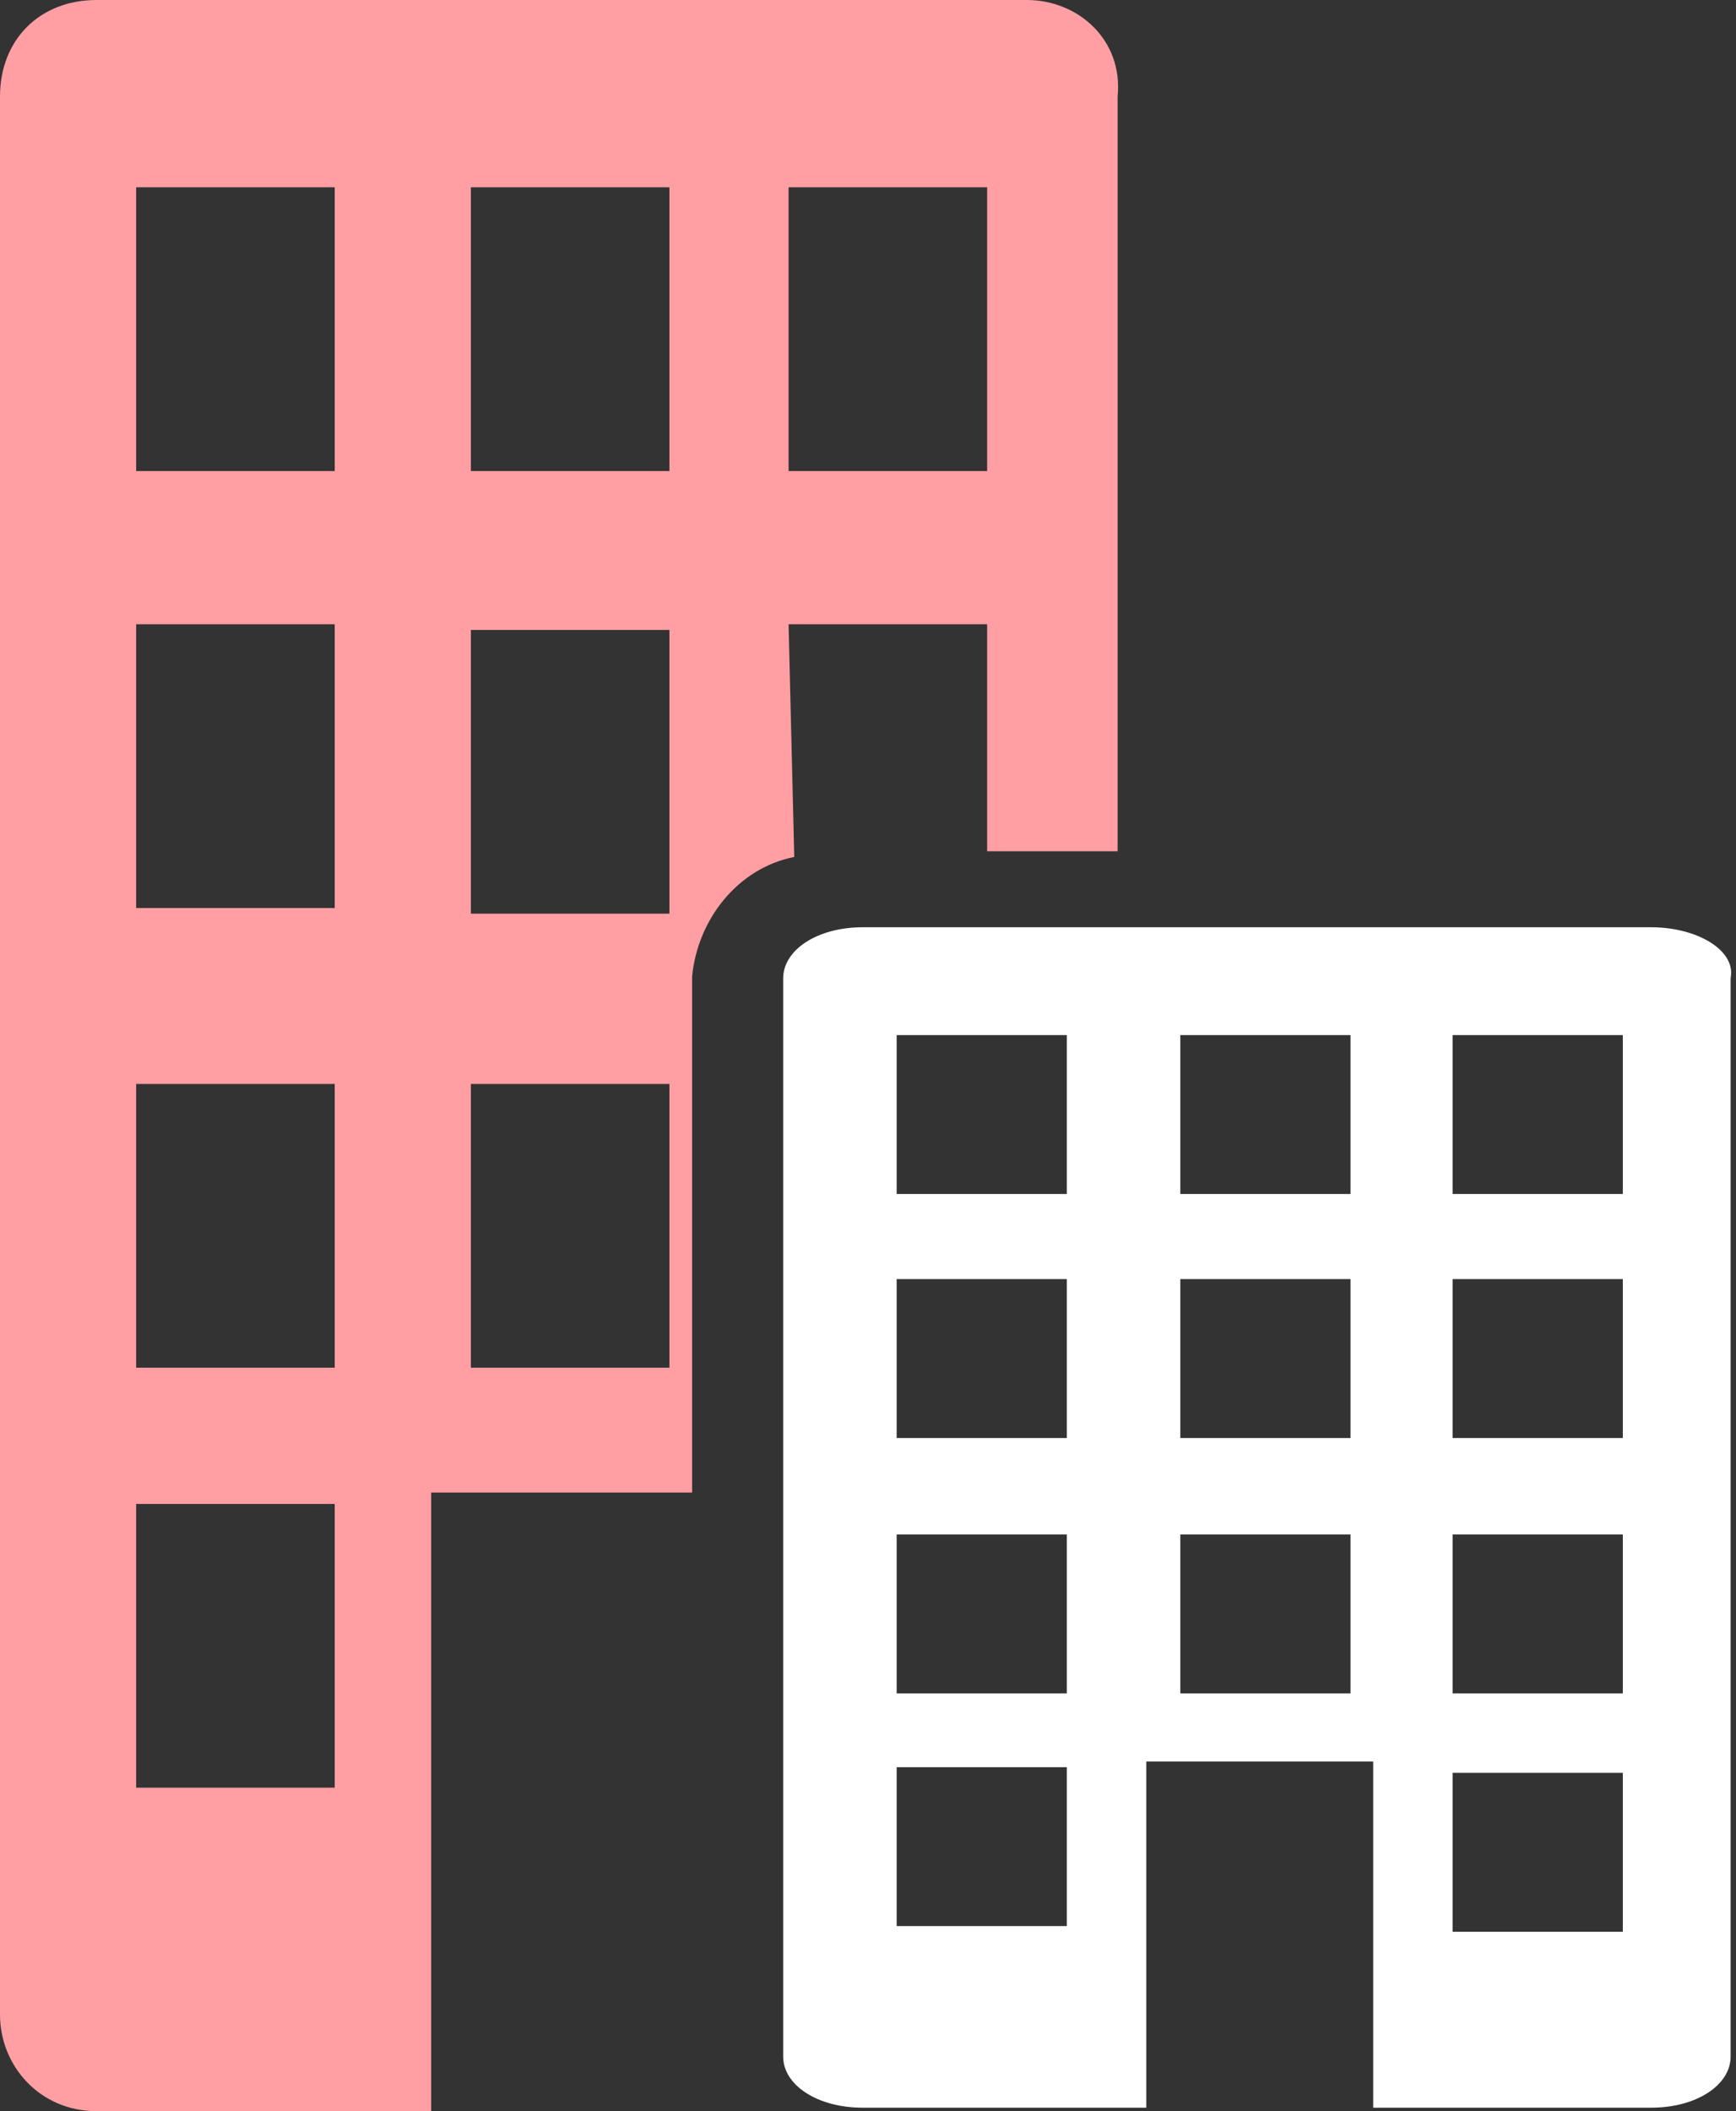
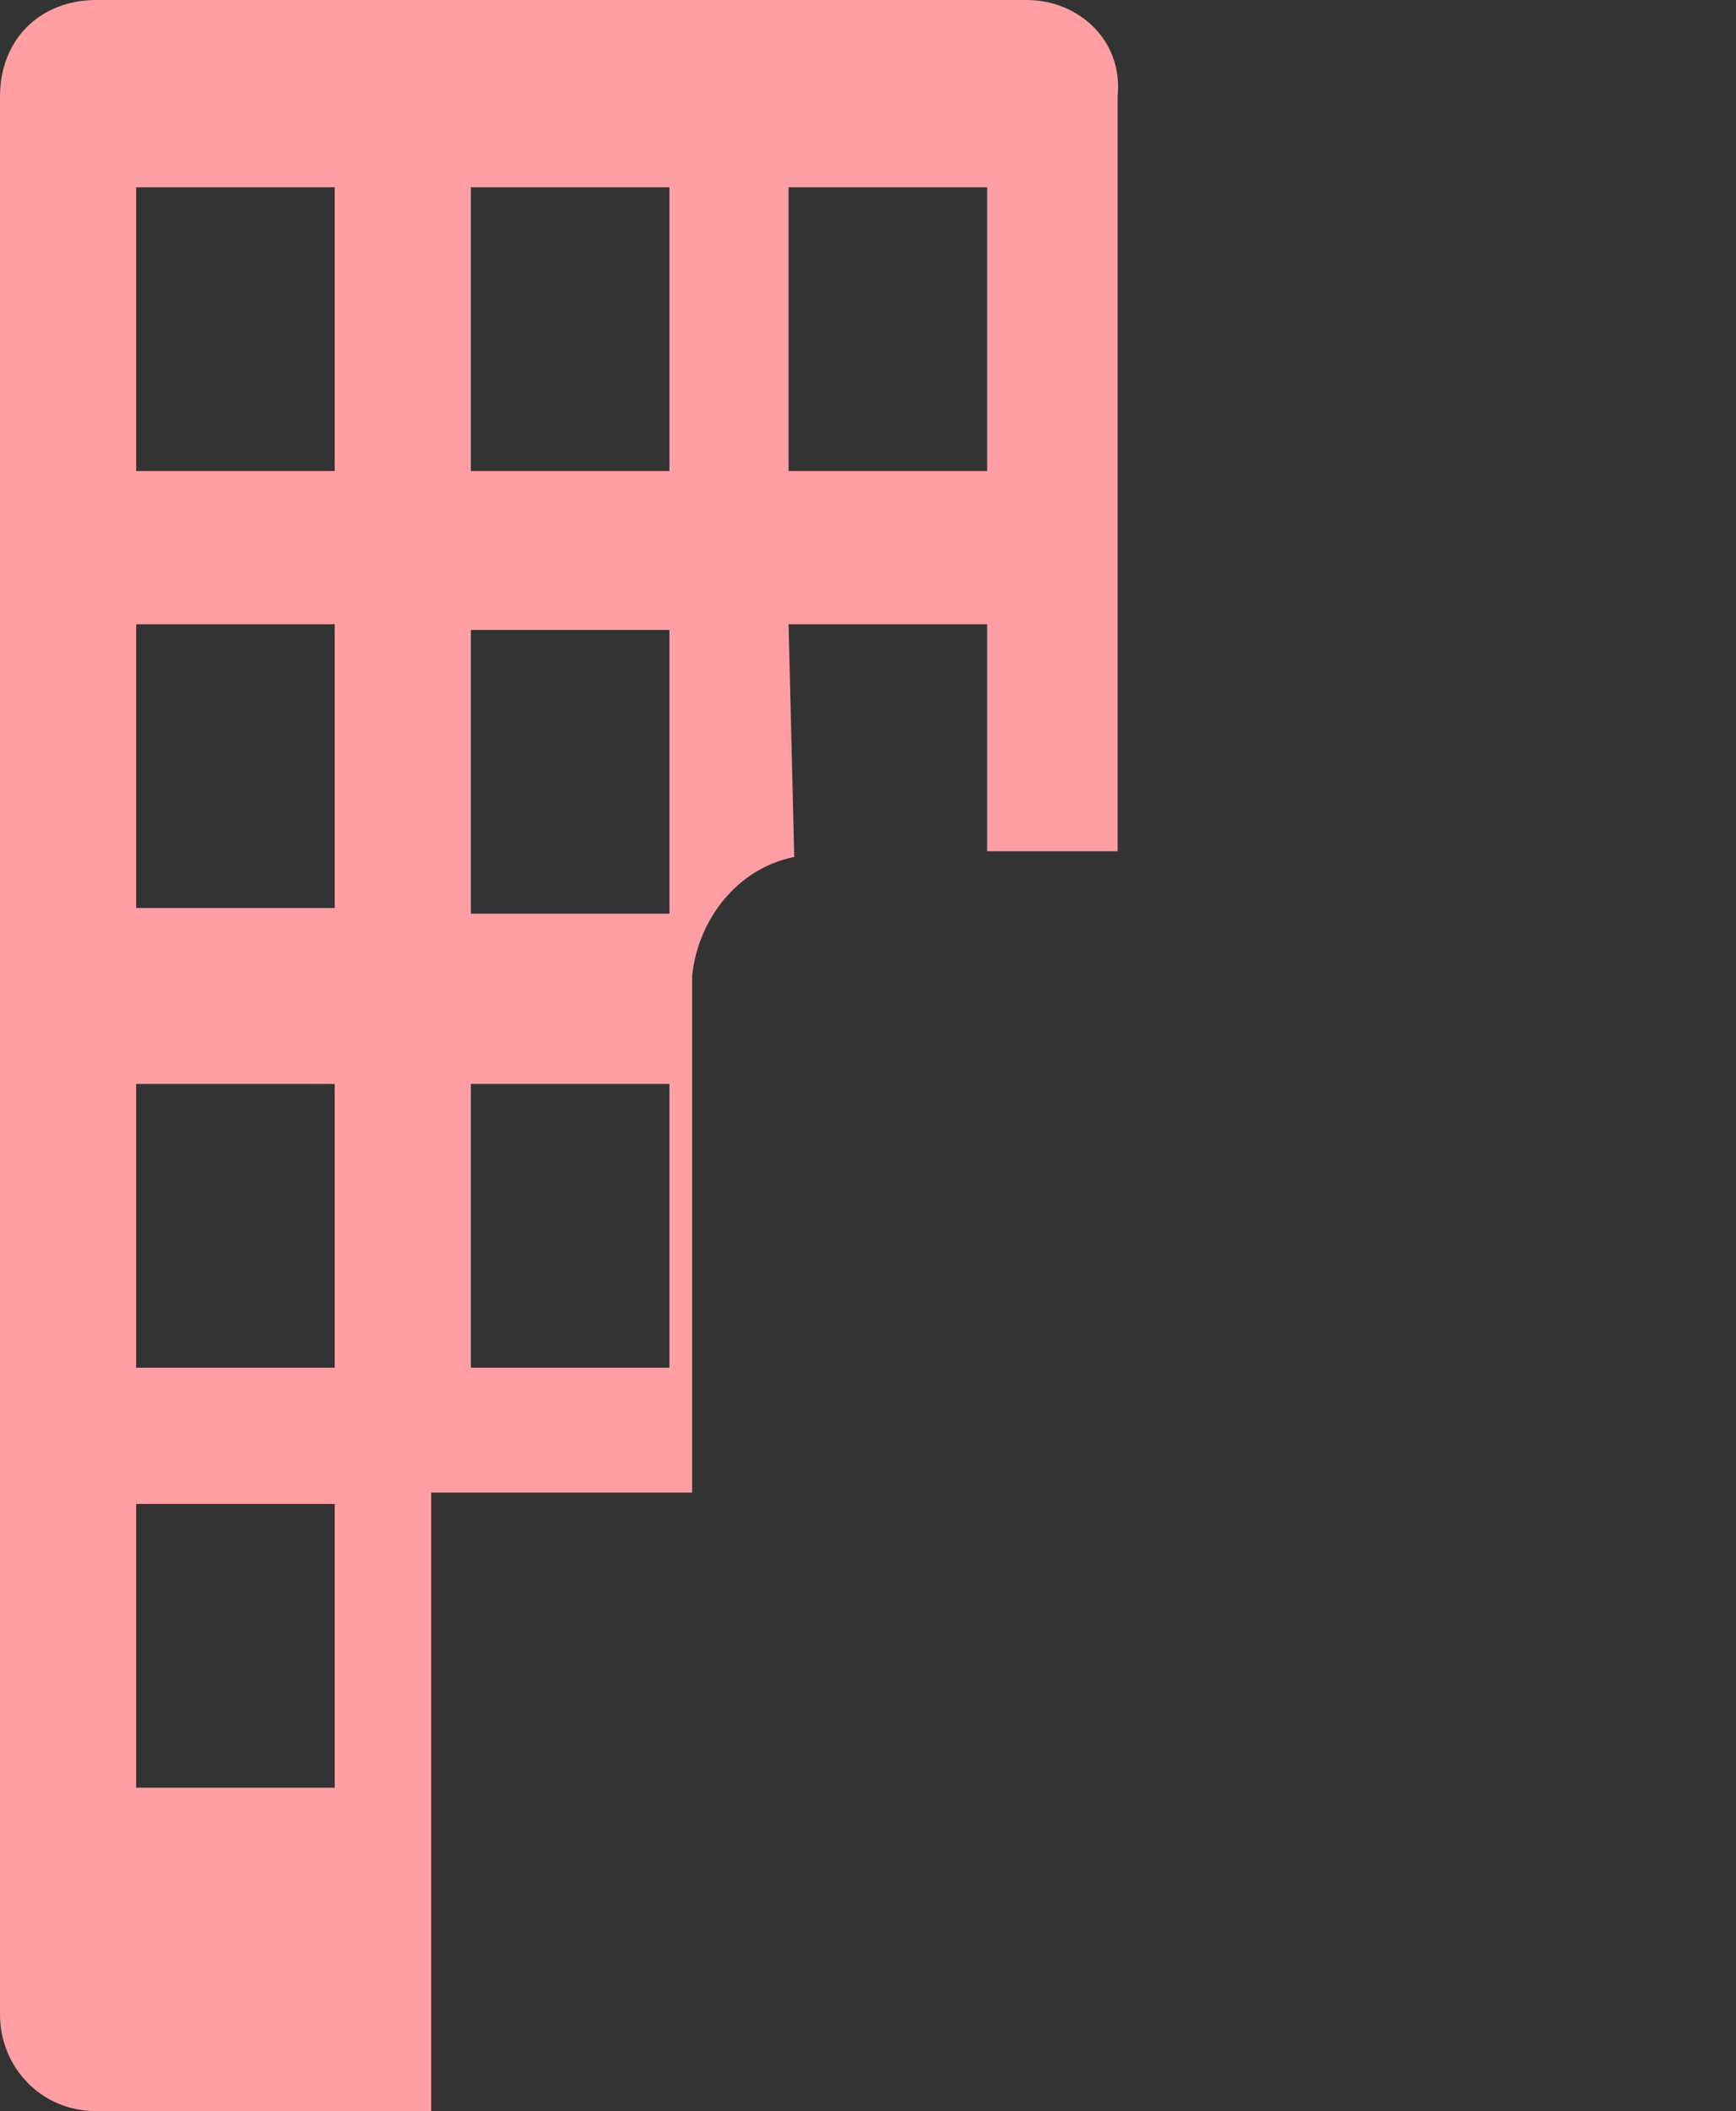
<svg xmlns="http://www.w3.org/2000/svg" version="1.1" id="Layer_1" x="0px" y="0px" viewBox="0 0 30.6 37.2" style="enable-background:new 0 0 30.6 37.2;" xml:space="preserve">
  <rect x="0" y="0" width="30.6" height="37.2" fill="#333333" stroke="none" />
  <style type="text/css">
	.st0{fill:#FFFFFF;}
	.st1{fill:#FF9FA3;}
</style>
  <g id="Group_44075" transform="translate(-700 -232)">
    <g id="offices-buildings" transform="translate(713.805 248.339)">
-       <path id="Path_16008" class="st0" d="M15.3,0H1.4C0.6,0,0,0.4,0,0.9v19c0,0.5,0.6,0.9,1.4,0.9h5v-6.1h4v6.1h4.9    c0.8,0,1.4-0.4,1.4-0.9v-19C16.8,0.4,16.1,0,15.3,0z M5,17.6H2v-2.8h3L5,17.6z M5,13.5H2v-2.8h3L5,13.5z M5,9H2V6.2h3L5,9z M5,4.7    H2V1.9h3L5,4.7z M10,13.5H7v-2.8h3V13.5z M10,9H7V6.2h3V9z M10,4.7H7V1.9h3V4.7z M14.8,17.7h-3v-2.8h3V17.7z M14.8,13.5h-3v-2.8h3    V13.5z M14.8,9h-3V6.2h3V9z M14.8,4.7h-3V1.9h3V4.7z" />
-     </g>
+       </g>
    <g id="offices-buildings-2" transform="translate(700 232)">
      <path id="Path_16008-2" class="st1" d="M13.9,11h3.5v4h2.3V1.7C19.8,0.7,19,0,18.1,0H1.7C0.7,0,0,0.7,0,1.7v33.8    c0,0.9,0.7,1.7,1.7,1.7h5.9V26.3h4.6v-9.1c0.1-1,0.8-1.9,1.8-2.1L13.9,11L13.9,11L13.9,11z M13.9,3.3h3.5v5h-3.5V3.3z M5.9,31.5    H2.4v-5h3.5V31.5z M5.9,24.1H2.4v-5h3.5V24.1z M5.9,16H2.4v-5h3.5V16z M5.9,8.3H2.4v-5h3.5V8.3z M11.8,24.1H8.3v-5h3.5L11.8,24.1z     M11.8,16.1H8.3v-5h3.5L11.8,16.1z M11.8,8.3H8.3v-5h3.5L11.8,8.3z" />
    </g>
  </g>
</svg>